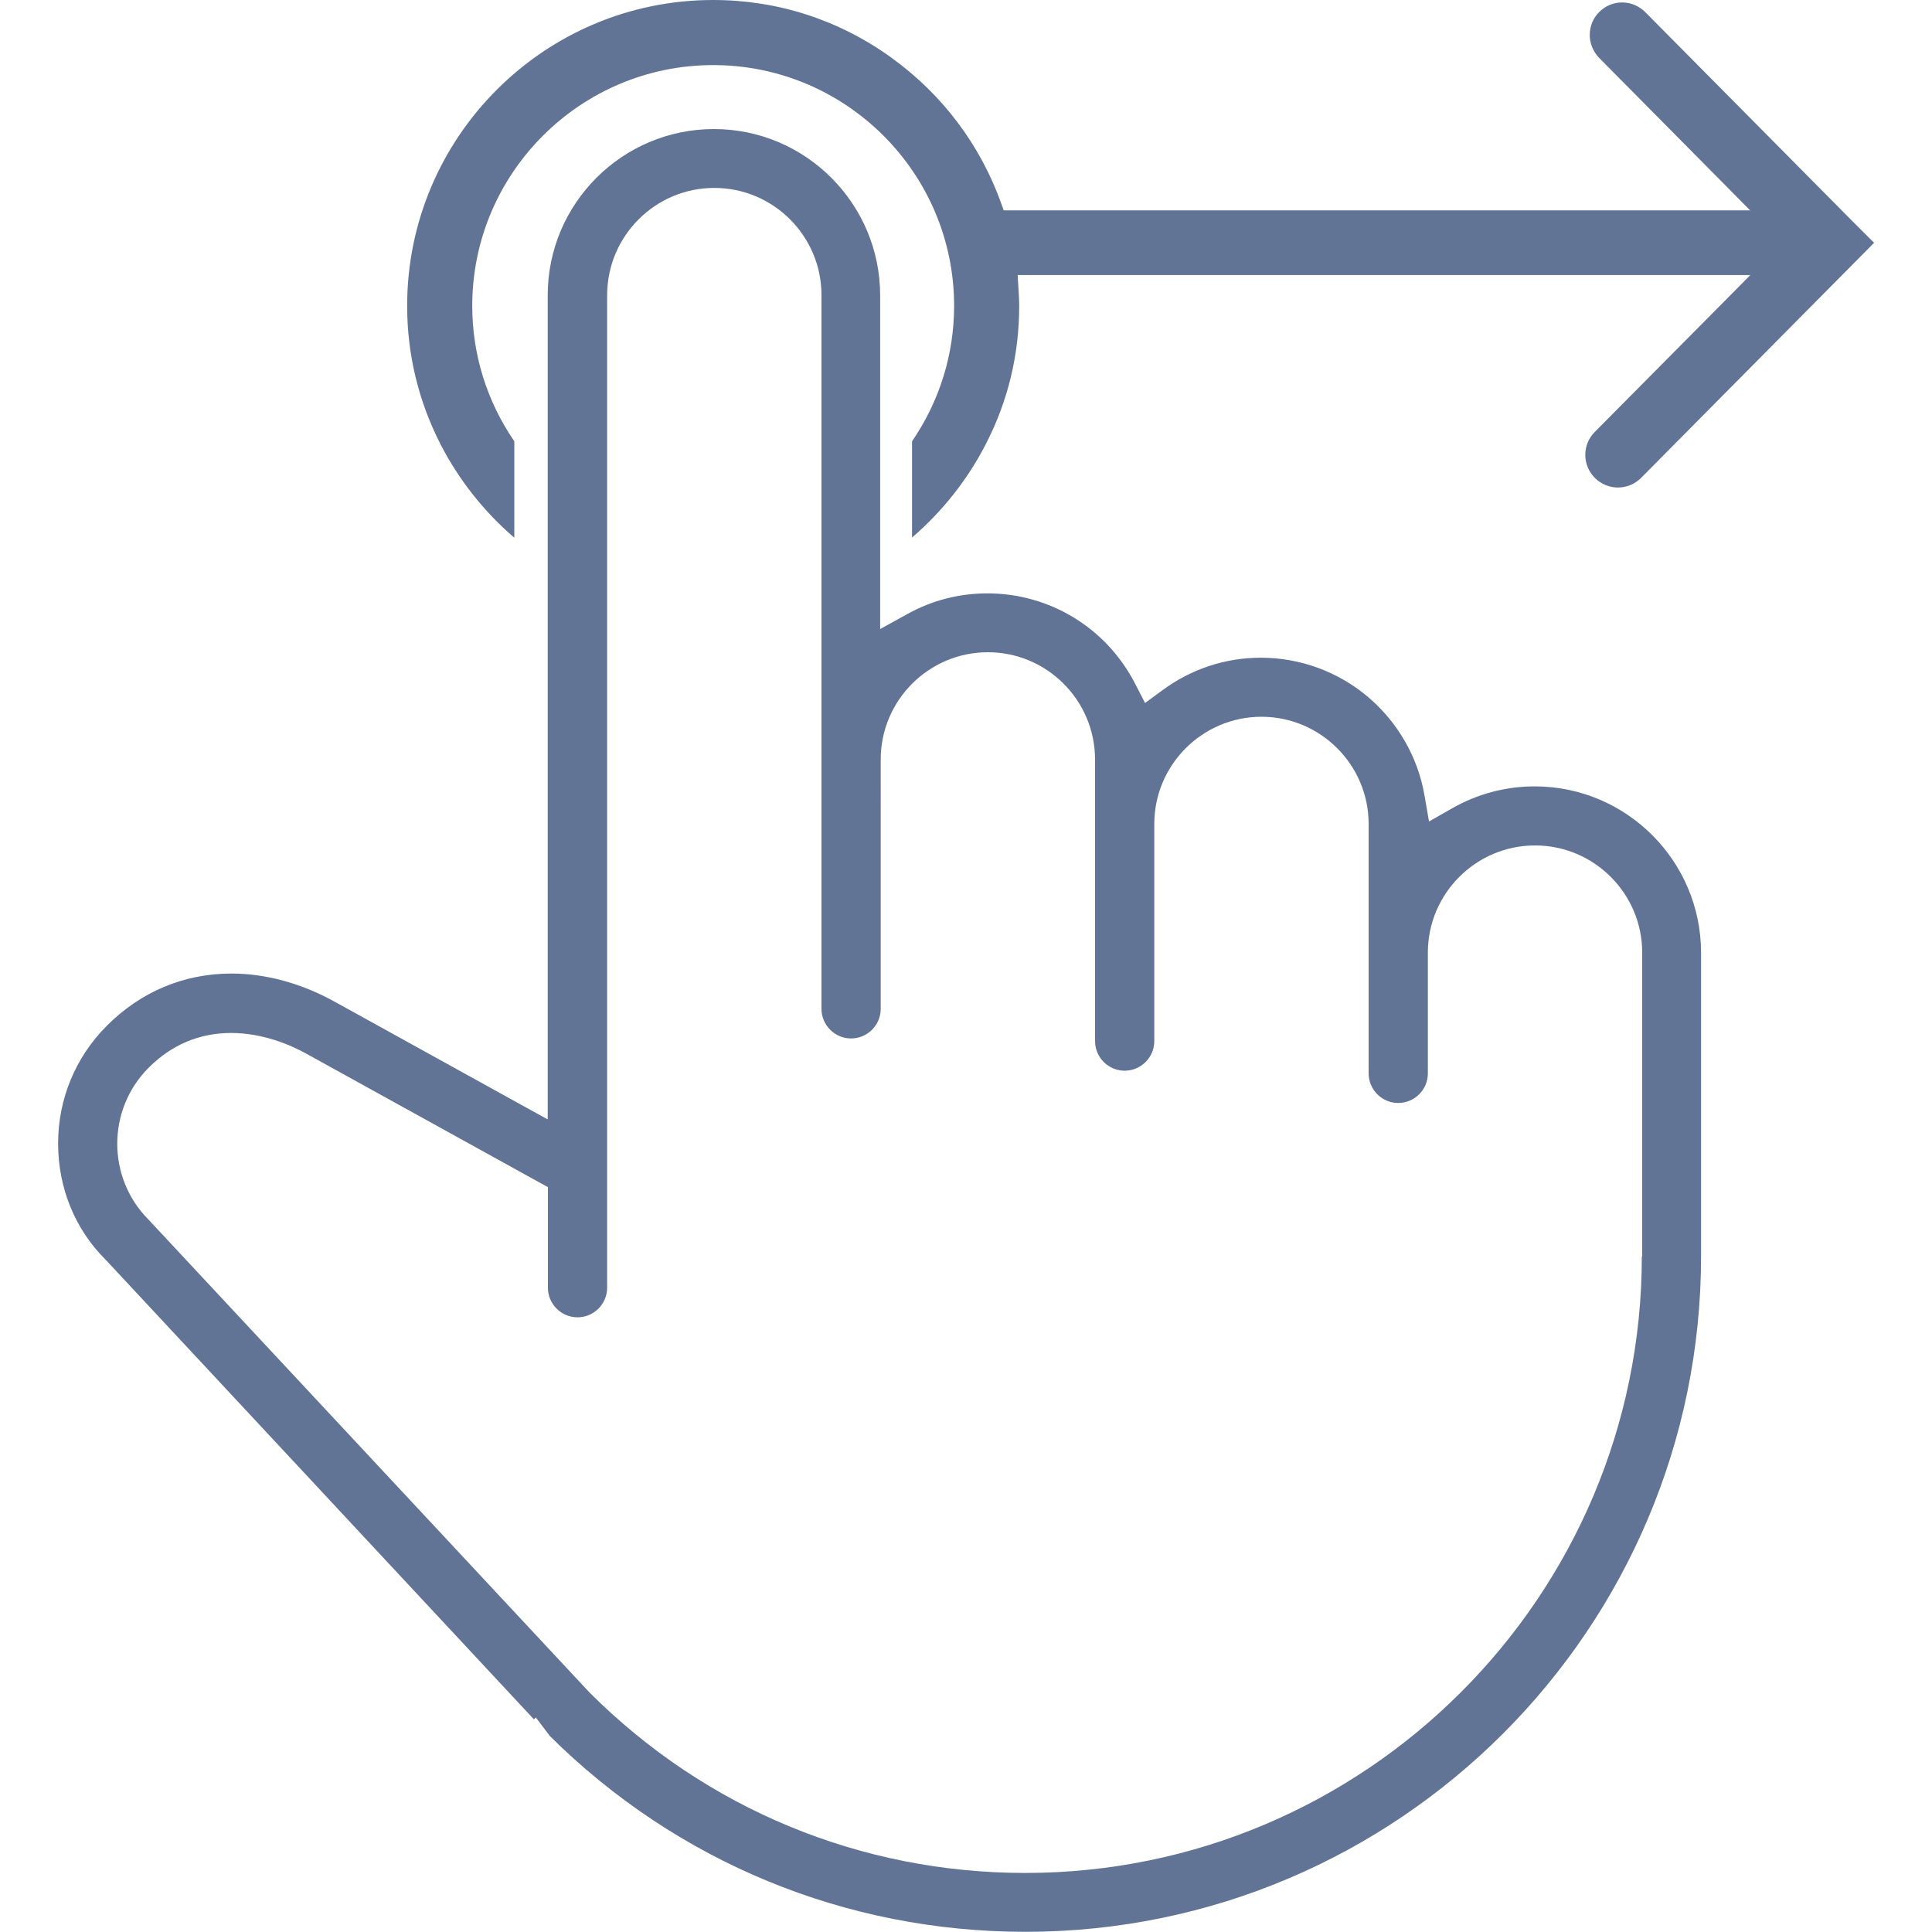
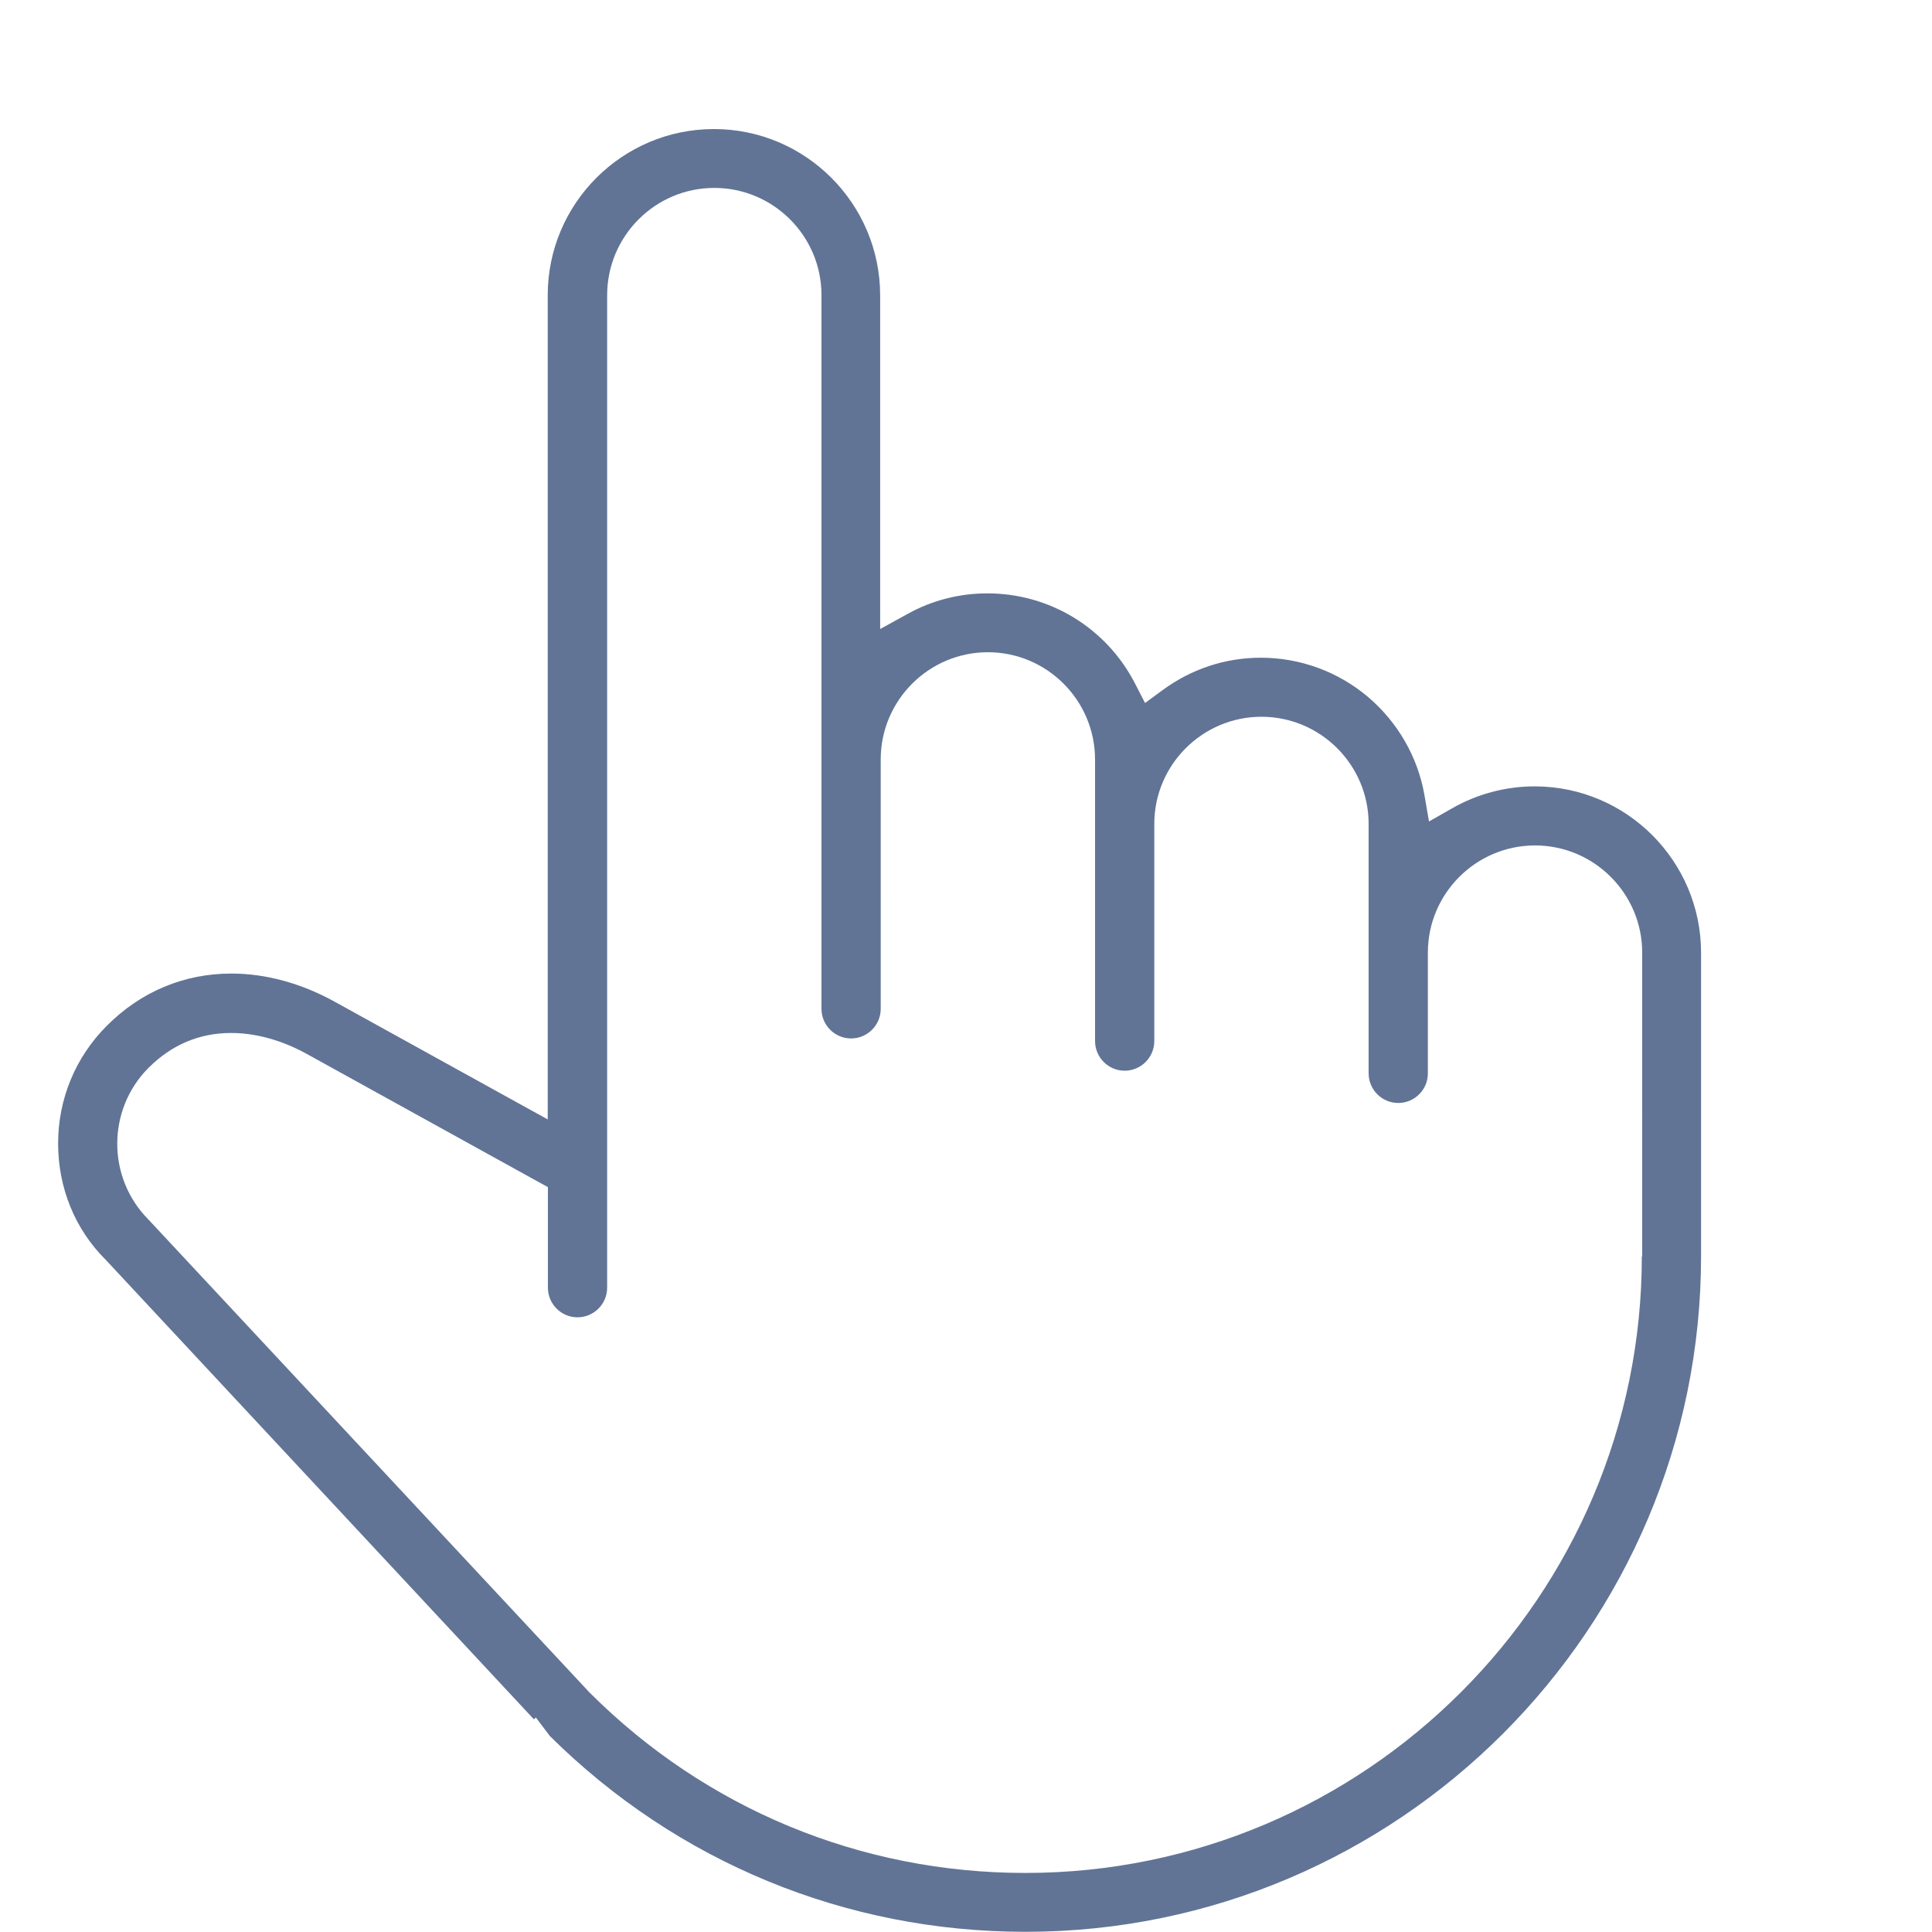
<svg xmlns="http://www.w3.org/2000/svg" version="1.1" x="0px" y="0px" viewBox="0 0 1024 1024" style="enable-background:new 0 0 1024 1024;" xml:space="preserve">
  <style type="text/css">
	.st0{fill:none;}
	.st1{fill:#617496;}
	.st2{fill-rule:evenodd;clip-rule:evenodd;fill:#617496;}
	.st3{fill:#FFFFFF;}
	.st4{fill:none;stroke:#617496;stroke-width:28.151;stroke-miterlimit:10;}
	.st5{display:none;}
	.st6{display:inline;opacity:0.1;fill:#FF8BF2;}
</style>
  <g id="Ebene_3">
</g>
  <g id="Ebene_1">
    <g>
      <path class="st1" d="M813.8,416.8h-0.5c-15.2,0-30.3,4-43.6,11.6l-12.3,7l-2.4-13.9c-3.5-20.2-14.1-38.6-29.8-52    c-15.9-13.5-36.1-20.9-56.9-20.9c-18.8,0-36.7,5.9-52,17.1l-9.4,6.9l-5.3-10.3c-15.2-29.5-45.2-47.8-78.3-47.8    c-14.8,0-29.3,3.7-42.1,10.8l-14.7,8.1v-16.8V156.6c0-48.6-39.5-88.2-88.1-88.2c-48.6,0-88.1,39.5-88.1,88.1v420v16.8l-14.7-8.1    l-97.9-54.1c-17.8-9.9-36.8-15.1-55-15.1c-25.2,0-48.1,9.6-66.1,27.7c-16.6,16.6-25.8,38.8-25.8,62.3c0,23.6,8.9,45.5,25.2,61.7    l0.1,0.1l0.1,0.1L283,911.3l1-1l6.9,9.1c0.2,0.2,0.3,0.4,0.4,0.6c67.5,67,157,103.9,252.2,103.9c197.5,0,358.1-160.7,358.1-358.1    v-161C901.5,456.4,862.2,417,813.8,416.8z M870.2,665.9c0,180.2-146.6,326.8-326.8,326.8c-87.1,0-169.1-33.9-230.8-95.5l-0.1-0.1    l-0.1-0.1L78.6,646.3c-22-22.2-21.9-58.2,0.1-80.3c12.3-12.3,27-18.5,43.8-18.5c16.4,0,30.9,6,40.1,11.1l122.7,67.8l5.1,2.8v5.9    v47.4c0,8.6,7,15.7,15.7,15.7c8.6,0,15.7-7,15.7-15.7V156.5c0-31.4,25.5-56.9,56.8-56.9c31.3,0,56.8,25.5,56.8,56.8v378.3    c0,8.6,7,15.7,15.7,15.7c8.6,0,15.7-7,15.7-15.7V402.5c0-31.3,25.5-56.8,56.8-56.8c31.3,0,56.8,25.5,56.8,56.9v149.2    c0,8.6,7,15.7,15.7,15.7c8.6,0,15.7-7,15.7-15.7V436.7c0-31.3,25.5-56.8,56.8-56.8s56.8,25.5,56.8,56.8v132.2    c0,8.6,7,15.7,15.7,15.7c8.6,0,15.7-7,15.7-15.7v-64c0-31.3,25.5-56.8,56.8-56.8s56.8,25.5,56.8,56.8V665.9z" />
-       <path class="st1" d="M981.1,116.5L981.1,116.5l-109-110c-3.3-3.3-7.7-5.2-12.3-5.2c-4.6,0-8.9,1.8-12.1,5    c-3.3,3.2-5.1,7.6-5.1,12.2c0,4.6,1.8,8.9,5,12.2l71.5,72.2l8.5,8.6h-12.1h-380h-3.5l-1.2-3.3c-11.1-31.3-31.3-58.1-58.3-77.6    C444.7,10.5,412.1,0,378,0c-89.5,0-162.2,72.7-162.2,162.1c0,25.8,6,50.5,17.7,73.4c9.6,18.7,23,35.7,39.1,49.5v-51.1    c-14.6-21.3-22.3-46.1-22.3-71.8c0-70.3,57.3-127.6,127.7-127.6s127.7,57.2,127.7,127.6c0,25.7-7.7,50.5-22.3,71.8v51    c16.1-13.8,29.5-30.8,39.1-49.5c11.8-22.9,17.7-47.5,17.7-73.3c0-3.1-0.2-6.1-0.4-9.3l-0.1-1.6l-0.3-5.4h5.4h370.8h12.1l-8.5,8.6    L845.2,229c-6.7,6.8-6.6,17.7,0.2,24.4c3.3,3.2,7.6,5,12.1,5c4.6,0,9-1.8,12.3-5.1l111.4-112.4l12.1-12.2L981.1,116.5z" />
    </g>
  </g>
  <g id="Ebene_2" class="st5">
</g>
</svg>